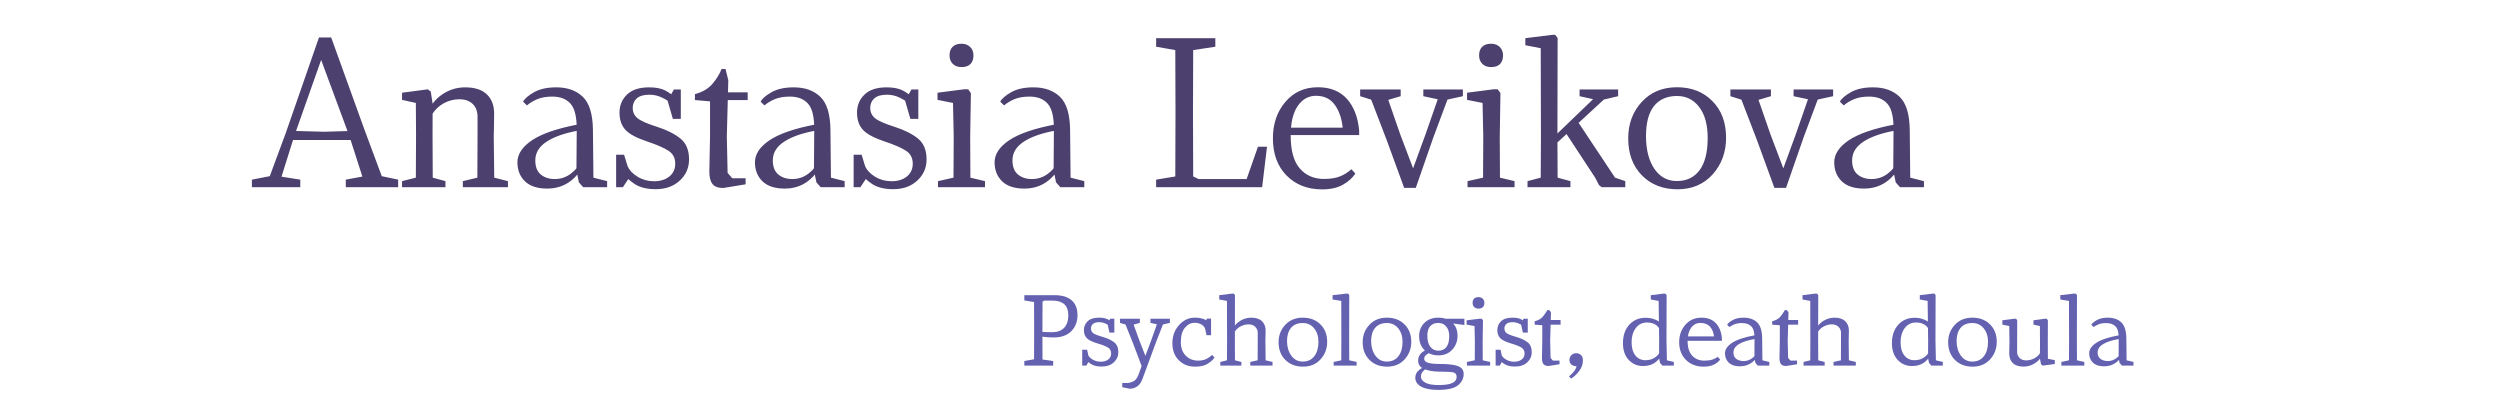
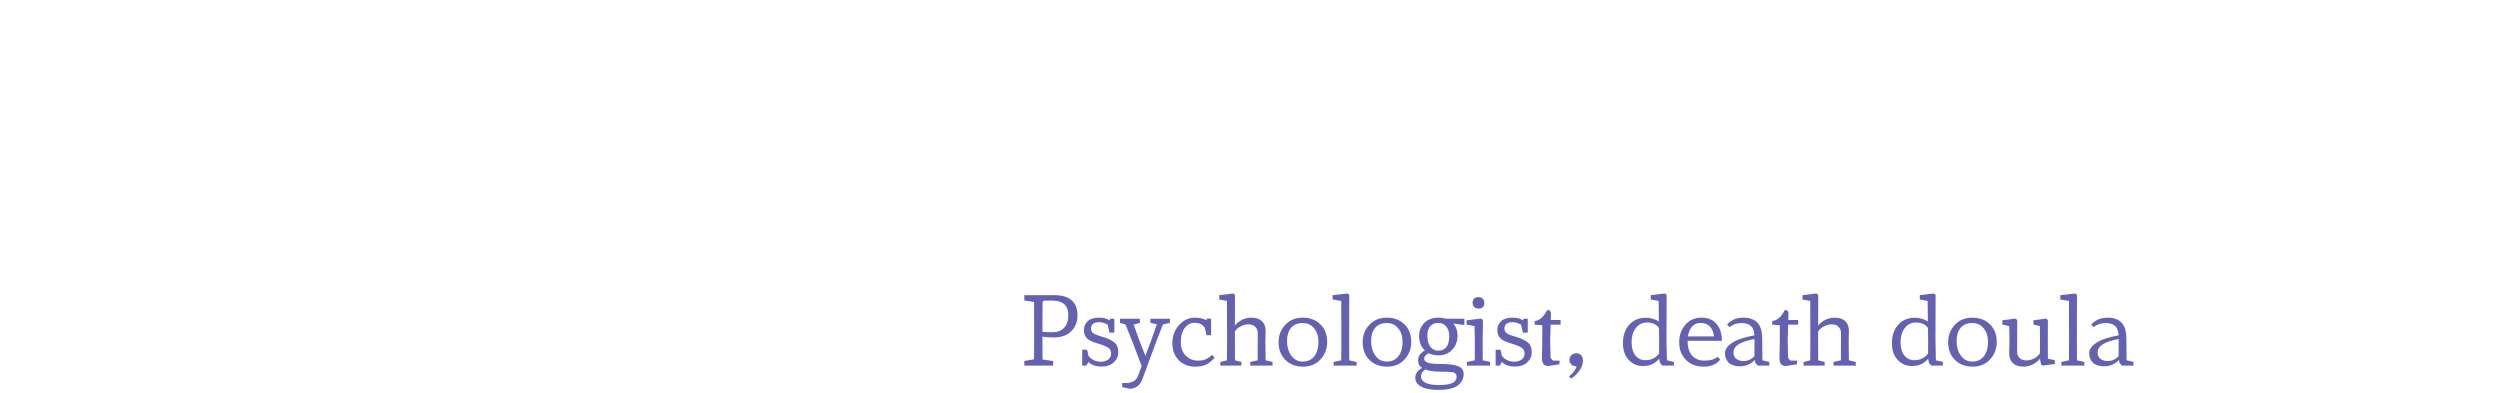
<svg xmlns="http://www.w3.org/2000/svg" width="414" height="65" viewBox="0 0 414 65" fill="none">
-   <path d="M41.715 31V29.75L44.676 29.174L47.309 22.066L52.821 6.206H54.844L60.307 21.342L63.219 29.174L65.933 29.75V31H57.263V29.75L60.01 29.24L57.855 22.543L53.182 9.924L48.74 22.494L46.618 29.256L49.727 29.75V31H41.715ZM47.737 23.185L48.263 21.671L53.758 21.819L59.007 21.655L59.418 23.185H47.737ZM66.578 31V29.996L68.865 29.421L68.897 22.379L68.865 17.048L66.578 16.538V15.353L70.839 14.794L71.332 15.156L71.645 17.18L71.629 22.379L71.662 29.421L73.767 29.996V31H66.578ZM71.563 18.94L71.135 18.085C71.585 17.053 72.353 16.192 73.439 15.502C74.535 14.81 75.731 14.465 77.025 14.465C78.627 14.465 79.828 14.854 80.628 15.633C81.429 16.401 81.829 17.459 81.829 18.808C81.829 19.609 81.818 20.443 81.796 21.309C81.775 22.165 81.764 22.593 81.764 22.593L81.846 29.421L84.116 29.996V31H76.647V29.996L79.049 29.421L79.082 22.362V19.384C79.082 18.441 78.813 17.717 78.276 17.213C77.738 16.697 77.003 16.439 76.071 16.439C75.128 16.439 74.25 16.67 73.439 17.13C72.638 17.58 72.013 18.183 71.563 18.94ZM85.684 26.87C85.684 25.532 86.485 24.32 88.087 23.234C89.699 22.148 92.255 21.271 95.754 20.602L95.885 21.605C93.582 22.011 91.799 22.625 90.538 23.448C89.277 24.271 88.646 25.307 88.646 26.558C88.646 27.611 88.948 28.39 89.551 28.894C90.154 29.399 90.927 29.651 91.871 29.651C92.869 29.651 93.763 29.349 94.553 28.746C95.342 28.143 95.787 27.534 95.885 26.92L96.329 26.936C96.34 27.956 95.781 28.927 94.651 29.848C93.532 30.77 92.183 31.23 90.604 31.23C89.002 31.23 87.779 30.83 86.935 30.029C86.101 29.218 85.684 28.165 85.684 26.87ZM86.622 16.834C86.907 16.308 87.522 15.781 88.465 15.255C89.408 14.728 90.626 14.465 92.118 14.465C93.96 14.465 95.425 14.986 96.51 16.028C97.596 17.07 98.156 18.885 98.189 21.474L98.271 29.421L100.541 29.996V31H96.576L95.869 30.21L95.457 28.236L95.507 21.424C95.518 19.351 95.172 17.931 94.47 17.163C93.779 16.384 92.776 15.995 91.459 15.995C90.483 15.995 89.655 16.138 88.975 16.423C88.295 16.708 87.725 17.053 87.264 17.459L86.622 16.834ZM102.03 31V25.62H103.346L104.415 29.091L103.149 31H102.03ZM102.589 18.644C102.589 17.459 103.001 16.467 103.823 15.666C104.646 14.865 105.869 14.465 107.492 14.465C108.611 14.465 109.505 14.64 110.174 14.991C110.854 15.342 111.402 15.759 111.819 16.242L111.227 17.229C110.865 16.845 110.344 16.494 109.664 16.176C108.995 15.847 108.287 15.682 107.542 15.682C106.609 15.682 105.913 15.885 105.452 16.291C105.002 16.697 104.777 17.224 104.777 17.871C104.777 18.573 105.046 19.143 105.584 19.582C106.121 20.02 107.207 20.498 108.841 21.013C110.443 21.529 111.721 22.17 112.675 22.938C113.629 23.706 114.106 24.858 114.106 26.393C114.106 27.797 113.591 28.971 112.56 29.914C111.54 30.857 110.218 31.329 108.595 31.329C107.158 31.329 106 31.049 105.123 30.49C104.256 29.92 103.494 29.201 102.836 28.335L103.971 27.578C104.224 28.192 104.756 28.752 105.567 29.256C106.39 29.761 107.3 30.013 108.298 30.013C109.351 30.013 110.201 29.75 110.849 29.223C111.496 28.697 111.819 27.989 111.819 27.101C111.819 26.168 111.452 25.461 110.717 24.978C109.982 24.485 108.77 23.958 107.081 23.399C105.381 22.828 104.207 22.192 103.56 21.49C102.913 20.777 102.589 19.829 102.589 18.644ZM110.552 16.67L111.605 14.81H112.741V19.68H111.424L110.552 16.67ZM115.08 16.571V15.584C116.308 15.266 117.268 14.706 117.959 13.905C118.661 13.094 119.171 12.266 119.489 11.421H120.147L120.608 13.297L120.361 22.593L120.493 28.631L121.266 29.519H123.471V30.523L119.769 31.132C118.935 31.132 118.343 30.912 117.992 30.474C117.641 30.035 117.465 29.349 117.465 28.417L117.581 22.593V16.785L115.08 16.571ZM119.719 16.571L119.785 15.288H123.816V16.571H119.719ZM125.017 26.87C125.017 25.532 125.818 24.32 127.419 23.234C129.031 22.148 131.587 21.271 135.086 20.602L135.218 21.605C132.914 22.011 131.132 22.625 129.871 23.448C128.609 24.271 127.978 25.307 127.978 26.558C127.978 27.611 128.28 28.39 128.883 28.894C129.487 29.399 130.26 29.651 131.203 29.651C132.201 29.651 133.095 29.349 133.885 28.746C134.675 28.143 135.119 27.534 135.218 26.92L135.662 26.936C135.673 27.956 135.113 28.927 133.984 29.848C132.865 30.77 131.516 31.23 129.936 31.23C128.335 31.23 127.112 30.83 126.267 30.029C125.434 29.218 125.017 28.165 125.017 26.87ZM125.955 16.834C126.24 16.308 126.854 15.781 127.797 15.255C128.741 14.728 129.958 14.465 131.45 14.465C133.293 14.465 134.757 14.986 135.843 16.028C136.929 17.07 137.488 18.885 137.521 21.474L137.603 29.421L139.874 29.996V31H135.909L135.201 30.21L134.79 28.236L134.839 21.424C134.85 19.351 134.505 17.931 133.803 17.163C133.112 16.384 132.108 15.995 130.792 15.995C129.816 15.995 128.988 16.138 128.308 16.423C127.627 16.708 127.057 17.053 126.596 17.459L125.955 16.834ZM141.362 31V25.62H142.679L143.748 29.091L142.481 31H141.362ZM141.922 18.644C141.922 17.459 142.333 16.467 143.156 15.666C143.978 14.865 145.201 14.465 146.825 14.465C147.943 14.465 148.837 14.64 149.506 14.991C150.186 15.342 150.735 15.759 151.152 16.242L150.559 17.229C150.197 16.845 149.676 16.494 148.996 16.176C148.327 15.847 147.62 15.682 146.874 15.682C145.942 15.682 145.245 15.885 144.784 16.291C144.335 16.697 144.11 17.224 144.11 17.871C144.11 18.573 144.379 19.143 144.916 19.582C145.454 20.02 146.539 20.498 148.174 21.013C149.775 21.529 151.053 22.17 152.007 22.938C152.962 23.706 153.439 24.858 153.439 26.393C153.439 27.797 152.923 28.971 151.892 29.914C150.872 30.857 149.55 31.329 147.927 31.329C146.49 31.329 145.333 31.049 144.455 30.49C143.589 29.92 142.827 29.201 142.168 28.335L143.304 27.578C143.556 28.192 144.088 28.752 144.9 29.256C145.722 29.761 146.633 30.013 147.631 30.013C148.684 30.013 149.534 29.75 150.181 29.223C150.828 28.697 151.152 27.989 151.152 27.101C151.152 26.168 150.784 25.461 150.049 24.978C149.314 24.485 148.102 23.958 146.413 23.399C144.713 22.828 143.54 22.192 142.892 21.49C142.245 20.777 141.922 19.829 141.922 18.644ZM149.885 16.67L150.938 14.81H152.073V19.68H150.757L149.885 16.67ZM155.334 31V29.996L157.9 29.421L157.933 22.593L157.818 17.048L155.251 16.538V15.353L159.71 14.777H160.319L160.779 15.419L160.664 22.593L160.697 29.421L163.116 29.996V31H155.334ZM157.242 9.184C157.242 8.558 157.412 8.081 157.752 7.752C158.092 7.412 158.586 7.242 159.233 7.242C159.825 7.242 160.302 7.423 160.664 7.785C161.026 8.136 161.207 8.602 161.207 9.184C161.207 9.798 161.037 10.275 160.697 10.615C160.357 10.944 159.869 11.109 159.233 11.109C158.63 11.109 158.147 10.933 157.785 10.582C157.423 10.22 157.242 9.754 157.242 9.184ZM164.703 26.87C164.703 25.532 165.504 24.32 167.105 23.234C168.717 22.148 171.273 21.271 174.772 20.602L174.904 21.605C172.6 22.011 170.818 22.625 169.556 23.448C168.295 24.271 167.664 25.307 167.664 26.558C167.664 27.611 167.966 28.39 168.569 28.894C169.173 29.399 169.946 29.651 170.889 29.651C171.887 29.651 172.781 29.349 173.571 28.746C174.361 28.143 174.805 27.534 174.904 26.92L175.348 26.936C175.359 27.956 174.799 28.927 173.67 29.848C172.551 30.77 171.202 31.23 169.622 31.23C168.021 31.23 166.798 30.83 165.953 30.029C165.12 29.218 164.703 28.165 164.703 26.87ZM165.641 16.834C165.926 16.308 166.54 15.781 167.483 15.255C168.427 14.728 169.644 14.465 171.136 14.465C172.979 14.465 174.443 14.986 175.529 16.028C176.615 17.07 177.174 18.885 177.207 21.474L177.289 29.421L179.56 29.996V31H175.595L174.887 30.21L174.476 28.236L174.525 21.424C174.536 19.351 174.191 17.931 173.489 17.163C172.798 16.384 171.794 15.995 170.478 15.995C169.502 15.995 168.673 16.138 167.993 16.423C167.313 16.708 166.743 17.053 166.282 17.459L165.641 16.834ZM191.454 31V29.75L194.629 29.223L194.662 18.595L194.629 8.295L191.454 7.736V6.321H201.26V7.736L197.591 8.295L197.558 18.595L197.591 29.223L198.496 29.651H206.443L208.318 24.304H209.815L209.009 31H191.454ZM210.793 22.905C210.793 20.503 211.478 18.496 212.849 16.884C214.231 15.26 216.03 14.448 218.246 14.448C220.286 14.448 221.882 15.085 223.034 16.357C224.185 17.629 224.865 19.373 225.074 21.589H222.392C222.271 19.889 221.844 18.512 221.109 17.459C220.385 16.395 219.326 15.863 217.933 15.863C216.672 15.863 215.652 16.439 214.873 17.591C214.105 18.743 213.727 20.388 213.738 22.527C213.749 24.984 214.259 26.783 215.268 27.923C216.277 29.064 217.604 29.634 219.25 29.634C220.313 29.634 221.202 29.492 221.915 29.207C222.628 28.91 223.253 28.516 223.791 28.022L224.449 28.746C223.966 29.47 223.27 30.09 222.359 30.605C221.449 31.11 220.308 31.362 218.937 31.362C216.524 31.362 214.561 30.594 213.047 29.059C211.544 27.523 210.793 25.472 210.793 22.905ZM213.162 22.362V21.145H224.235L225.074 21.556V22.362H213.162ZM225.24 15.929V14.81H231.953V15.929L229.897 16.538L231.887 22.28L234.01 27.874L236.066 22.247L238.09 16.439L235.704 15.929V14.81H242.253V15.929L239.702 16.489L237.366 22.741L234.454 31.115H232.529L229.633 23.185L227.067 16.505L225.24 15.929ZM243.028 31V29.996L245.595 29.421L245.628 22.593L245.513 17.048L242.946 16.538V15.353L247.405 14.777H248.013L248.474 15.419L248.359 22.593L248.392 29.421L250.81 29.996V31H243.028ZM244.937 9.184C244.937 8.558 245.107 8.081 245.447 7.752C245.787 7.412 246.28 7.242 246.928 7.242C247.52 7.242 247.997 7.423 248.359 7.785C248.721 8.136 248.902 8.602 248.902 9.184C248.902 9.798 248.732 10.275 248.392 10.615C248.052 10.944 247.564 11.109 246.928 11.109C246.324 11.109 245.842 10.933 245.48 10.582C245.118 10.22 244.937 9.754 244.937 9.184ZM252.957 31V29.996L255.145 29.421L255.178 22.593L255.145 7.983L252.595 7.489V6.321L257.12 5.761H257.531L257.942 6.288L257.909 22.922L257.942 29.421L260.065 29.996V31H252.957ZM257.399 24.057L257.284 22.708L263.816 16.423L261.578 15.929V14.81H267.962V15.929L265.593 16.489L257.399 24.057ZM259.028 21.605L261.035 19.763L267.452 29.421L269.146 29.996V31H265.264L264.803 30.671L264.178 29.453L259.028 21.605ZM269.631 22.905C269.631 20.514 270.377 18.507 271.868 16.884C273.36 15.26 275.307 14.448 277.709 14.448C280.111 14.448 282.064 15.211 283.566 16.735C285.08 18.249 285.837 20.273 285.837 22.806C285.837 25.198 285.096 27.221 283.616 28.878C282.135 30.523 280.194 31.346 277.791 31.346C275.378 31.346 273.415 30.578 271.901 29.042C270.388 27.506 269.631 25.461 269.631 22.905ZM272.576 22.576C272.587 24.825 273.053 26.624 273.974 27.973C274.907 29.311 276.141 29.98 277.676 29.98C279.311 29.98 280.572 29.377 281.46 28.17C282.349 26.964 282.793 25.187 282.793 22.839C282.793 20.657 282.327 18.957 281.395 17.739C280.473 16.511 279.245 15.896 277.709 15.896C276.053 15.896 274.781 16.456 273.892 17.575C273.015 18.682 272.576 20.35 272.576 22.576ZM286.553 15.929V14.81H293.266V15.929L291.209 16.538L293.2 22.28L295.322 27.874L297.379 22.247L299.402 16.439L297.017 15.929V14.81H303.565V15.929L301.015 16.489L298.679 22.741L295.766 31.115H293.841L290.946 23.185L288.379 16.505L286.553 15.929ZM303.748 26.87C303.748 25.532 304.549 24.32 306.15 23.234C307.763 22.148 310.318 21.271 313.817 20.602L313.949 21.605C311.646 22.011 309.863 22.625 308.602 23.448C307.34 24.271 306.71 25.307 306.71 26.558C306.71 27.611 307.011 28.39 307.615 28.894C308.218 29.399 308.991 29.651 309.934 29.651C310.933 29.651 311.827 29.349 312.616 28.746C313.406 28.143 313.85 27.534 313.949 26.92L314.393 26.936C314.404 27.956 313.845 28.927 312.715 29.848C311.596 30.77 310.247 31.23 308.668 31.23C307.066 31.23 305.843 30.83 304.999 30.029C304.165 29.218 303.748 28.165 303.748 26.87ZM304.686 16.834C304.971 16.308 305.585 15.781 306.529 15.255C307.472 14.728 308.69 14.465 310.181 14.465C312.024 14.465 313.488 14.986 314.574 16.028C315.66 17.07 316.219 18.885 316.252 21.474L316.335 29.421L318.605 29.996V31H314.64L313.933 30.21L313.521 28.236L313.571 21.424C313.582 19.351 313.236 17.931 312.534 17.163C311.843 16.384 310.839 15.995 309.523 15.995C308.547 15.995 307.719 16.138 307.039 16.423C306.359 16.708 305.788 17.053 305.328 17.459L304.686 16.834Z" fill="#4C406E" />
  <path d="M169.63 60.545V59.783L171.239 59.496L171.255 54.682L171.239 50.017L169.63 49.753V48.882H174.637C175.871 48.882 176.812 49.162 177.46 49.722C178.108 50.282 178.432 51.111 178.432 52.21C178.432 53.278 178.09 54.156 177.406 54.846C176.721 55.535 175.757 55.88 174.513 55.88C173.953 55.88 173.456 55.854 173.02 55.802C172.585 55.745 172.245 55.696 172.001 55.654L172.071 54.846C172.377 54.913 172.678 54.96 172.973 54.986C173.269 55.007 173.681 55.017 174.21 55.017C175.091 55.017 175.762 54.771 176.224 54.278C176.685 53.781 176.916 53.089 176.916 52.202C176.916 51.393 176.695 50.789 176.255 50.39C175.814 49.986 175.182 49.784 174.358 49.784H172.911L172.647 49.955L172.624 54.605L172.639 59.535L174.404 59.783V60.545H169.63ZM179.215 60.545V57.917H180.024L180.405 59.628L179.907 60.545H179.215ZM179.495 54.651C179.495 54.081 179.7 53.599 180.109 53.205C180.519 52.806 181.144 52.606 181.983 52.606C182.585 52.606 183.054 52.689 183.391 52.855C183.728 53.021 184 53.213 184.207 53.431L183.842 54.037C183.671 53.887 183.414 53.736 183.072 53.586C182.73 53.431 182.377 53.353 182.014 53.353C181.548 53.353 181.206 53.451 180.988 53.648C180.776 53.84 180.669 54.089 180.669 54.395C180.669 54.716 180.783 54.97 181.011 55.157C181.239 55.338 181.758 55.546 182.567 55.779C183.36 56.002 183.995 56.295 184.472 56.658C184.954 57.015 185.195 57.57 185.195 58.322C185.195 58.98 184.943 59.542 184.44 60.009C183.938 60.47 183.272 60.701 182.442 60.701C181.69 60.701 181.094 60.558 180.654 60.273C180.213 59.988 179.806 59.607 179.433 59.13L180.133 58.664C180.242 58.985 180.501 59.273 180.91 59.527C181.32 59.776 181.771 59.9 182.263 59.9C182.776 59.9 183.194 59.781 183.515 59.542C183.842 59.304 184.005 58.97 184.005 58.539C184.005 58.104 183.837 57.78 183.5 57.567C183.168 57.35 182.579 57.116 181.735 56.867C180.89 56.619 180.304 56.328 179.977 55.997C179.656 55.665 179.495 55.217 179.495 54.651ZM183.414 53.679L183.842 52.778H184.534V55.079H183.725L183.414 53.679ZM185.468 53.469V52.778H188.758V53.469L187.731 53.757L188.68 56.385L189.675 58.928L190.639 56.362L191.58 53.703L190.515 53.469V52.778H193.734V53.469L192.583 53.734L191.432 56.681L189.193 62.754C188.975 63.334 188.68 63.749 188.307 63.998C187.938 64.247 187.524 64.371 187.062 64.371L185.842 64.115V63.43H186.619C186.909 63.43 187.246 63.347 187.63 63.181C188.014 63.016 188.314 62.64 188.532 62.054L189.053 60.615L187.614 56.805L186.386 53.742L185.468 53.469ZM194.146 56.852C194.146 55.654 194.512 54.649 195.243 53.835C195.979 53.016 196.844 52.606 197.84 52.606C198.457 52.606 198.985 52.694 199.426 52.871C199.872 53.042 200.237 53.291 200.522 53.617L199.589 54.543C199.537 54.242 199.348 53.985 199.022 53.773C198.7 53.56 198.306 53.454 197.84 53.454C197.207 53.454 196.666 53.729 196.215 54.278C195.764 54.822 195.541 55.629 195.546 56.697C195.551 57.624 195.826 58.361 196.37 58.905C196.92 59.449 197.596 59.721 198.4 59.721C198.939 59.721 199.392 59.63 199.76 59.449C200.128 59.268 200.452 59.042 200.732 58.773L201.129 59.231C200.885 59.563 200.512 59.895 200.009 60.227C199.506 60.553 198.799 60.717 197.886 60.717C196.808 60.717 195.914 60.361 195.204 59.651C194.499 58.941 194.146 58.008 194.146 56.852ZM199.457 53.928L199.861 52.762H200.553V55.514H199.799L199.457 53.928ZM202.083 60.545V59.939L203.188 59.667L203.203 56.455L203.188 49.831L201.905 49.597V48.882L204.051 48.617H204.292L204.51 48.866L204.494 56.455L204.51 59.667L205.575 59.939V60.545H202.083ZM204.471 54.939L204.206 54.395C204.44 53.887 204.836 53.462 205.396 53.12C205.961 52.778 206.56 52.606 207.192 52.606C207.985 52.606 208.581 52.801 208.981 53.19C209.385 53.573 209.587 54.099 209.587 54.768C209.587 55.152 209.579 55.53 209.564 55.903C209.553 56.271 209.548 56.455 209.548 56.455L209.587 59.667L210.73 59.939V60.545H207.044V59.939L208.265 59.667L208.281 56.455V55.079C208.281 54.732 208.149 54.418 207.884 54.138C207.62 53.853 207.244 53.711 206.757 53.711C206.342 53.711 205.922 53.814 205.497 54.022C205.072 54.224 204.73 54.53 204.471 54.939ZM211.733 56.665C211.733 55.541 212.101 54.584 212.837 53.796C213.573 53.003 214.54 52.606 215.737 52.606C216.94 52.606 217.915 52.977 218.661 53.718C219.408 54.454 219.781 55.421 219.781 56.619C219.781 57.738 219.413 58.703 218.677 59.511C217.946 60.315 216.981 60.717 215.784 60.717C214.581 60.717 213.604 60.343 212.853 59.597C212.106 58.85 211.733 57.873 211.733 56.665ZM213.132 56.51C213.138 57.459 213.376 58.257 213.848 58.905C214.32 59.553 214.944 59.877 215.722 59.877C216.556 59.877 217.199 59.581 217.65 58.99C218.106 58.399 218.334 57.609 218.334 56.619C218.334 55.706 218.096 54.957 217.619 54.371C217.147 53.786 216.52 53.493 215.737 53.493C214.892 53.493 214.244 53.76 213.793 54.294C213.348 54.828 213.127 55.566 213.132 56.51ZM220.855 60.545V59.939L222.114 59.667L222.13 56.448L222.114 49.831L220.676 49.597V48.882L222.97 48.617L223.257 48.633L223.436 48.874L223.421 56.448L223.436 59.667L224.657 59.939V60.545H220.855ZM225.659 56.665C225.659 55.541 226.027 54.584 226.764 53.796C227.5 53.003 228.466 52.606 229.664 52.606C230.867 52.606 231.841 52.977 232.588 53.718C233.334 54.454 233.707 55.421 233.707 56.619C233.707 57.738 233.339 58.703 232.603 59.511C231.872 60.315 230.908 60.717 229.711 60.717C228.508 60.717 227.531 60.343 226.779 59.597C226.033 58.85 225.659 57.873 225.659 56.665ZM227.059 56.51C227.064 57.459 227.303 58.257 227.774 58.905C228.246 59.553 228.871 59.877 229.648 59.877C230.483 59.877 231.126 59.581 231.577 58.99C232.033 58.399 232.261 57.609 232.261 56.619C232.261 55.706 232.023 54.957 231.546 54.371C231.074 53.786 230.447 53.493 229.664 53.493C228.819 53.493 228.171 53.76 227.72 54.294C227.274 54.828 227.054 55.566 227.059 56.51ZM234.377 62.598C234.377 62.158 234.499 61.8 234.742 61.525C234.991 61.256 235.297 61.022 235.66 60.825L236.08 61.113C235.867 61.269 235.686 61.442 235.535 61.634C235.385 61.831 235.31 62.083 235.31 62.388C235.31 62.772 235.548 63.096 236.025 63.36C236.502 63.63 237.244 63.765 238.249 63.765C239.286 63.765 240.04 63.651 240.512 63.422C240.984 63.2 241.22 62.863 241.22 62.412C241.22 62.033 241.056 61.792 240.73 61.688C240.408 61.59 239.607 61.541 238.327 61.541C237.363 61.536 236.541 61.396 235.862 61.121C235.183 60.846 234.843 60.377 234.843 59.714C234.843 59.236 234.996 58.843 235.302 58.532C235.608 58.215 235.981 57.992 236.422 57.863L236.811 58.376C236.51 58.526 236.274 58.677 236.103 58.827C235.932 58.972 235.846 59.174 235.846 59.434C235.846 59.693 236.033 59.898 236.406 60.048C236.78 60.198 237.482 60.273 238.514 60.273C239.841 60.273 240.818 60.392 241.445 60.631C242.072 60.875 242.386 61.307 242.386 61.93C242.386 62.666 242.075 63.288 241.453 63.796C240.836 64.309 239.724 64.566 238.117 64.566C236.914 64.566 235.989 64.384 235.341 64.021C234.698 63.658 234.377 63.184 234.377 62.598ZM235.007 55.654C235.007 54.773 235.297 54.045 235.878 53.469C236.463 52.894 237.231 52.606 238.179 52.606C239.128 52.606 239.895 52.873 240.481 53.407C241.072 53.941 241.367 54.677 241.367 55.616C241.367 56.502 241.077 57.264 240.496 57.902C239.916 58.534 239.156 58.85 238.218 58.85C237.264 58.85 236.489 58.557 235.893 57.972C235.302 57.386 235.007 56.614 235.007 55.654ZM236.367 55.577C236.367 56.385 236.533 57.005 236.865 57.435C237.197 57.86 237.635 58.073 238.179 58.073C238.76 58.073 239.206 57.876 239.517 57.482C239.833 57.088 239.991 56.481 239.991 55.662C239.991 54.988 239.825 54.457 239.493 54.068C239.167 53.674 238.734 53.477 238.195 53.477C237.619 53.477 237.171 53.654 236.85 54.006C236.528 54.353 236.367 54.877 236.367 55.577ZM239.035 53.353L238.926 52.785H242.503V53.819L239.035 53.353ZM242.922 60.545V59.939L244.22 59.667L244.236 56.455L244.182 53.998L242.875 53.757V53.042L245.037 52.778H245.395L245.581 53.081L245.527 56.455L245.542 59.667L246.763 59.939V60.545H242.922ZM243.863 50.157C243.863 49.851 243.946 49.615 244.112 49.449C244.283 49.284 244.526 49.201 244.842 49.201C245.133 49.201 245.366 49.289 245.542 49.465C245.724 49.641 245.814 49.872 245.814 50.157C245.814 50.463 245.729 50.699 245.558 50.865C245.392 51.025 245.153 51.106 244.842 51.106C244.547 51.106 244.309 51.02 244.127 50.849C243.951 50.673 243.863 50.442 243.863 50.157ZM247.678 60.545V57.917H248.487L248.868 59.628L248.37 60.545H247.678ZM247.958 54.651C247.958 54.081 248.163 53.599 248.573 53.205C248.982 52.806 249.607 52.606 250.447 52.606C251.048 52.606 251.517 52.689 251.854 52.855C252.191 53.021 252.463 53.213 252.67 53.431L252.305 54.037C252.134 53.887 251.877 53.736 251.535 53.586C251.193 53.431 250.841 53.353 250.478 53.353C250.011 53.353 249.669 53.451 249.451 53.648C249.239 53.84 249.132 54.089 249.132 54.395C249.132 54.716 249.247 54.97 249.475 55.157C249.703 55.338 250.221 55.546 251.03 55.779C251.823 56.002 252.458 56.295 252.935 56.658C253.417 57.015 253.658 57.57 253.658 58.322C253.658 58.98 253.407 59.542 252.904 60.009C252.401 60.47 251.735 60.701 250.905 60.701C250.154 60.701 249.558 60.558 249.117 60.273C248.676 59.988 248.269 59.607 247.896 59.13L248.596 58.664C248.705 58.985 248.964 59.273 249.374 59.527C249.783 59.776 250.234 59.9 250.727 59.9C251.24 59.9 251.657 59.781 251.978 59.542C252.305 59.304 252.468 58.97 252.468 58.539C252.468 58.104 252.3 57.78 251.963 57.567C251.631 57.35 251.043 57.116 250.198 56.867C249.353 56.619 248.767 56.328 248.44 55.997C248.119 55.665 247.958 55.217 247.958 54.651ZM251.877 53.679L252.305 52.778H252.997V55.079H252.188L251.877 53.679ZM254.142 53.765V53.197C254.748 53.052 255.204 52.793 255.51 52.42C255.816 52.041 256.054 51.689 256.225 51.362H256.583L256.84 51.72L256.708 56.455L256.778 59.27L257.159 59.714H258.255V60.32L256.451 60.608C256.052 60.608 255.767 60.504 255.596 60.297C255.43 60.084 255.347 59.745 255.347 59.278L255.401 56.455V53.858L254.142 53.765ZM256.412 53.765L256.443 52.987H258.434V53.765H256.412ZM259.836 62.318C260.049 62.163 260.287 61.932 260.552 61.626C260.821 61.321 260.995 60.994 261.073 60.647C260.705 60.647 260.417 60.551 260.21 60.359C260.002 60.162 259.899 59.91 259.899 59.605C259.899 59.304 260.002 59.045 260.21 58.827C260.422 58.604 260.692 58.493 261.018 58.493C261.324 58.493 261.586 58.591 261.804 58.788C262.021 58.985 262.13 59.281 262.13 59.675C262.13 60.307 261.928 60.89 261.524 61.424C261.125 61.963 260.674 62.386 260.171 62.692L259.836 62.318ZM268.761 56.836C268.761 55.566 269.108 54.548 269.803 53.781C270.498 53.008 271.407 52.622 272.532 52.622C273.082 52.622 273.605 52.723 274.103 52.925C274.601 53.122 274.93 53.361 275.09 53.641L274.795 54.449C274.629 54.128 274.372 53.874 274.025 53.687C273.678 53.501 273.248 53.407 272.734 53.407C271.957 53.407 271.337 53.718 270.876 54.34C270.42 54.957 270.192 55.724 270.192 56.642C270.192 57.601 270.402 58.342 270.822 58.866C271.241 59.389 271.794 59.651 272.478 59.651C273.012 59.651 273.476 59.54 273.87 59.317C274.269 59.094 274.577 58.804 274.795 58.446L275.059 58.874C274.836 59.377 274.468 59.794 273.955 60.126C273.447 60.452 272.82 60.615 272.073 60.615C271.135 60.615 270.347 60.276 269.71 59.597C269.077 58.918 268.761 57.998 268.761 56.836ZM273.372 49.597V48.882L275.541 48.617H275.775L275.992 48.866L275.969 56.362L276.039 59.667L277.19 59.939V60.545H275.285L274.896 60.087L274.741 59.286L274.756 56.37L274.671 49.831L273.372 49.597ZM278.07 56.665C278.07 55.535 278.409 54.576 279.089 53.788C279.773 53 280.664 52.606 281.763 52.606C282.769 52.606 283.557 52.904 284.127 53.501C284.703 54.097 285.042 54.924 285.146 55.981H283.871C283.808 55.172 283.586 54.553 283.202 54.123C282.818 53.692 282.277 53.477 281.577 53.477C280.95 53.477 280.439 53.747 280.045 54.286C279.656 54.825 279.464 55.564 279.47 56.502C279.47 57.554 279.724 58.355 280.232 58.905C280.745 59.449 281.406 59.721 282.214 59.721C282.748 59.721 283.189 59.667 283.536 59.558C283.889 59.444 284.2 59.288 284.469 59.091L284.858 59.542C284.615 59.874 284.267 60.154 283.816 60.382C283.365 60.605 282.8 60.717 282.121 60.717C280.918 60.717 279.941 60.343 279.19 59.597C278.443 58.85 278.07 57.873 278.07 56.665ZM279.244 56.44V55.709H284.726L285.146 55.981V56.44H279.244ZM285.659 58.493C285.659 57.86 286.058 57.282 286.856 56.759C287.66 56.235 288.932 55.818 290.674 55.507L290.744 56.121C289.572 56.297 288.665 56.575 288.023 56.953C287.38 57.326 287.058 57.803 287.058 58.384C287.058 58.85 287.219 59.203 287.54 59.441C287.867 59.675 288.271 59.791 288.753 59.791C289.256 59.791 289.71 59.644 290.114 59.348C290.524 59.053 290.754 58.77 290.806 58.5H291.063C291.073 59.014 290.786 59.504 290.2 59.97C289.619 60.431 288.93 60.662 288.131 60.662C287.318 60.662 286.701 60.46 286.281 60.056C285.866 59.651 285.659 59.13 285.659 58.493ZM286.016 53.773C286.151 53.529 286.454 53.275 286.926 53.011C287.403 52.741 288.01 52.606 288.746 52.606C289.689 52.606 290.433 52.866 290.977 53.384C291.522 53.897 291.802 54.789 291.817 56.059L291.856 59.667L292.999 59.939V60.545H291.086L290.69 60.087L290.534 59.286L290.55 55.981C290.555 55.058 290.379 54.416 290.021 54.053C289.668 53.685 289.147 53.501 288.458 53.501C287.981 53.501 287.572 53.568 287.229 53.703C286.892 53.838 286.613 53.99 286.39 54.162L286.016 53.773ZM293.476 53.765V53.197C294.083 53.052 294.539 52.793 294.845 52.42C295.15 52.041 295.389 51.689 295.56 51.362H295.918L296.174 51.72L296.042 56.455L296.112 59.27L296.493 59.714H297.589V60.32L295.785 60.608C295.386 60.608 295.101 60.504 294.93 60.297C294.764 60.084 294.681 59.745 294.681 59.278L294.736 56.455V53.858L293.476 53.765ZM295.747 53.765L295.778 52.987H297.768V53.765H295.747ZM298.673 60.545V59.939L299.777 59.667L299.793 56.455L299.777 49.831L298.494 49.597V48.882L300.64 48.617H300.881L301.099 48.866L301.084 56.455L301.099 59.667L302.164 59.939V60.545H298.673ZM301.06 54.939L300.796 54.395C301.029 53.887 301.426 53.462 301.986 53.12C302.551 52.778 303.149 52.606 303.782 52.606C304.575 52.606 305.171 52.801 305.57 53.19C305.975 53.573 306.177 54.099 306.177 54.768C306.177 55.152 306.169 55.53 306.153 55.903C306.143 56.271 306.138 56.455 306.138 56.455L306.177 59.667L307.32 59.939V60.545H303.634V59.939L304.855 59.667L304.87 56.455V55.079C304.87 54.732 304.738 54.418 304.474 54.138C304.209 53.853 303.834 53.711 303.346 53.711C302.932 53.711 302.512 53.814 302.087 54.022C301.662 54.224 301.32 54.53 301.06 54.939ZM313.305 56.836C313.305 55.566 313.652 54.548 314.347 53.781C315.041 53.008 315.951 52.622 317.076 52.622C317.625 52.622 318.149 52.723 318.647 52.925C319.144 53.122 319.473 53.361 319.634 53.641L319.339 54.449C319.173 54.128 318.916 53.874 318.569 53.687C318.221 53.501 317.791 53.407 317.278 53.407C316.5 53.407 315.881 53.718 315.42 54.34C314.963 54.957 314.735 55.724 314.735 56.642C314.735 57.601 314.945 58.342 315.365 58.866C315.785 59.389 316.337 59.651 317.021 59.651C317.555 59.651 318.019 59.54 318.413 59.317C318.812 59.094 319.121 58.804 319.339 58.446L319.603 58.874C319.38 59.377 319.012 59.794 318.499 60.126C317.991 60.452 317.364 60.615 316.617 60.615C315.679 60.615 314.891 60.276 314.253 59.597C313.621 58.918 313.305 57.998 313.305 56.836ZM317.916 49.597V48.882L320.085 48.617H320.318L320.536 48.866L320.513 56.362L320.583 59.667L321.734 59.939V60.545H319.828L319.44 60.087L319.284 59.286L319.3 56.37L319.214 49.831L317.916 49.597ZM322.614 56.665C322.614 55.541 322.982 54.584 323.718 53.796C324.454 53.003 325.421 52.606 326.618 52.606C327.821 52.606 328.795 52.977 329.542 53.718C330.288 54.454 330.661 55.421 330.661 56.619C330.661 57.738 330.293 58.703 329.557 59.511C328.826 60.315 327.862 60.717 326.665 60.717C325.462 60.717 324.485 60.343 323.733 59.597C322.987 58.85 322.614 57.873 322.614 56.665ZM324.013 56.51C324.018 57.459 324.257 58.257 324.729 58.905C325.2 59.553 325.825 59.877 326.602 59.877C327.437 59.877 328.08 59.581 328.531 58.99C328.987 58.399 329.215 57.609 329.215 56.619C329.215 55.706 328.977 54.957 328.5 54.371C328.028 53.786 327.401 53.493 326.618 53.493C325.773 53.493 325.125 53.76 324.674 54.294C324.228 54.828 324.008 55.566 324.013 56.51ZM331.588 53.757V53.042L333.586 52.778H333.858L334.053 53.057L334.037 56.867V58.314C334.037 58.666 334.167 58.983 334.426 59.263C334.69 59.542 335.069 59.682 335.561 59.682C335.971 59.682 336.388 59.581 336.813 59.379C337.238 59.172 337.583 58.863 337.847 58.454L338.104 58.92C337.87 59.428 337.471 59.853 336.906 60.196C336.346 60.538 335.75 60.709 335.118 60.709C334.325 60.709 333.729 60.517 333.329 60.133C332.93 59.745 332.731 59.213 332.731 58.539C332.731 58.156 332.736 57.782 332.746 57.42C332.762 57.052 332.77 56.867 332.77 56.867L332.731 53.99L331.588 53.757ZM336.743 53.757V53.042L338.664 52.778H338.936L339.13 53.057L339.115 56.867L339.13 59.41L340.273 59.644V60.281L338.275 60.545L338.003 60.336L337.808 59.387L337.824 56.867L337.808 53.99L336.743 53.757ZM341.364 60.545V59.939L342.624 59.667L342.639 56.448L342.624 49.831L341.185 49.597V48.882L343.479 48.617L343.767 48.633L343.946 48.874L343.93 56.448L343.946 59.667L345.166 59.939V60.545H341.364ZM345.966 58.493C345.966 57.86 346.366 57.282 347.164 56.759C347.967 56.235 349.24 55.818 350.982 55.507L351.052 56.121C349.88 56.297 348.973 56.575 348.33 56.953C347.688 57.326 347.366 57.803 347.366 58.384C347.366 58.85 347.527 59.203 347.848 59.441C348.175 59.675 348.579 59.791 349.061 59.791C349.564 59.791 350.018 59.644 350.422 59.348C350.832 59.053 351.062 58.77 351.114 58.5H351.371C351.381 59.014 351.093 59.504 350.508 59.97C349.927 60.431 349.237 60.662 348.439 60.662C347.625 60.662 347.008 60.46 346.589 60.056C346.174 59.651 345.966 59.13 345.966 58.493ZM346.324 53.773C346.459 53.529 346.762 53.275 347.234 53.011C347.711 52.741 348.317 52.606 349.053 52.606C349.997 52.606 350.741 52.866 351.285 53.384C351.829 53.897 352.109 54.789 352.125 56.059L352.164 59.667L353.307 59.939V60.545H351.394L350.997 60.087L350.842 59.286L350.857 55.981C350.863 55.058 350.686 54.416 350.329 54.053C349.976 53.685 349.455 53.501 348.766 53.501C348.289 53.501 347.879 53.568 347.537 53.703C347.2 53.838 346.92 53.99 346.697 54.162L346.324 53.773Z" fill="#6361B0" />
</svg>